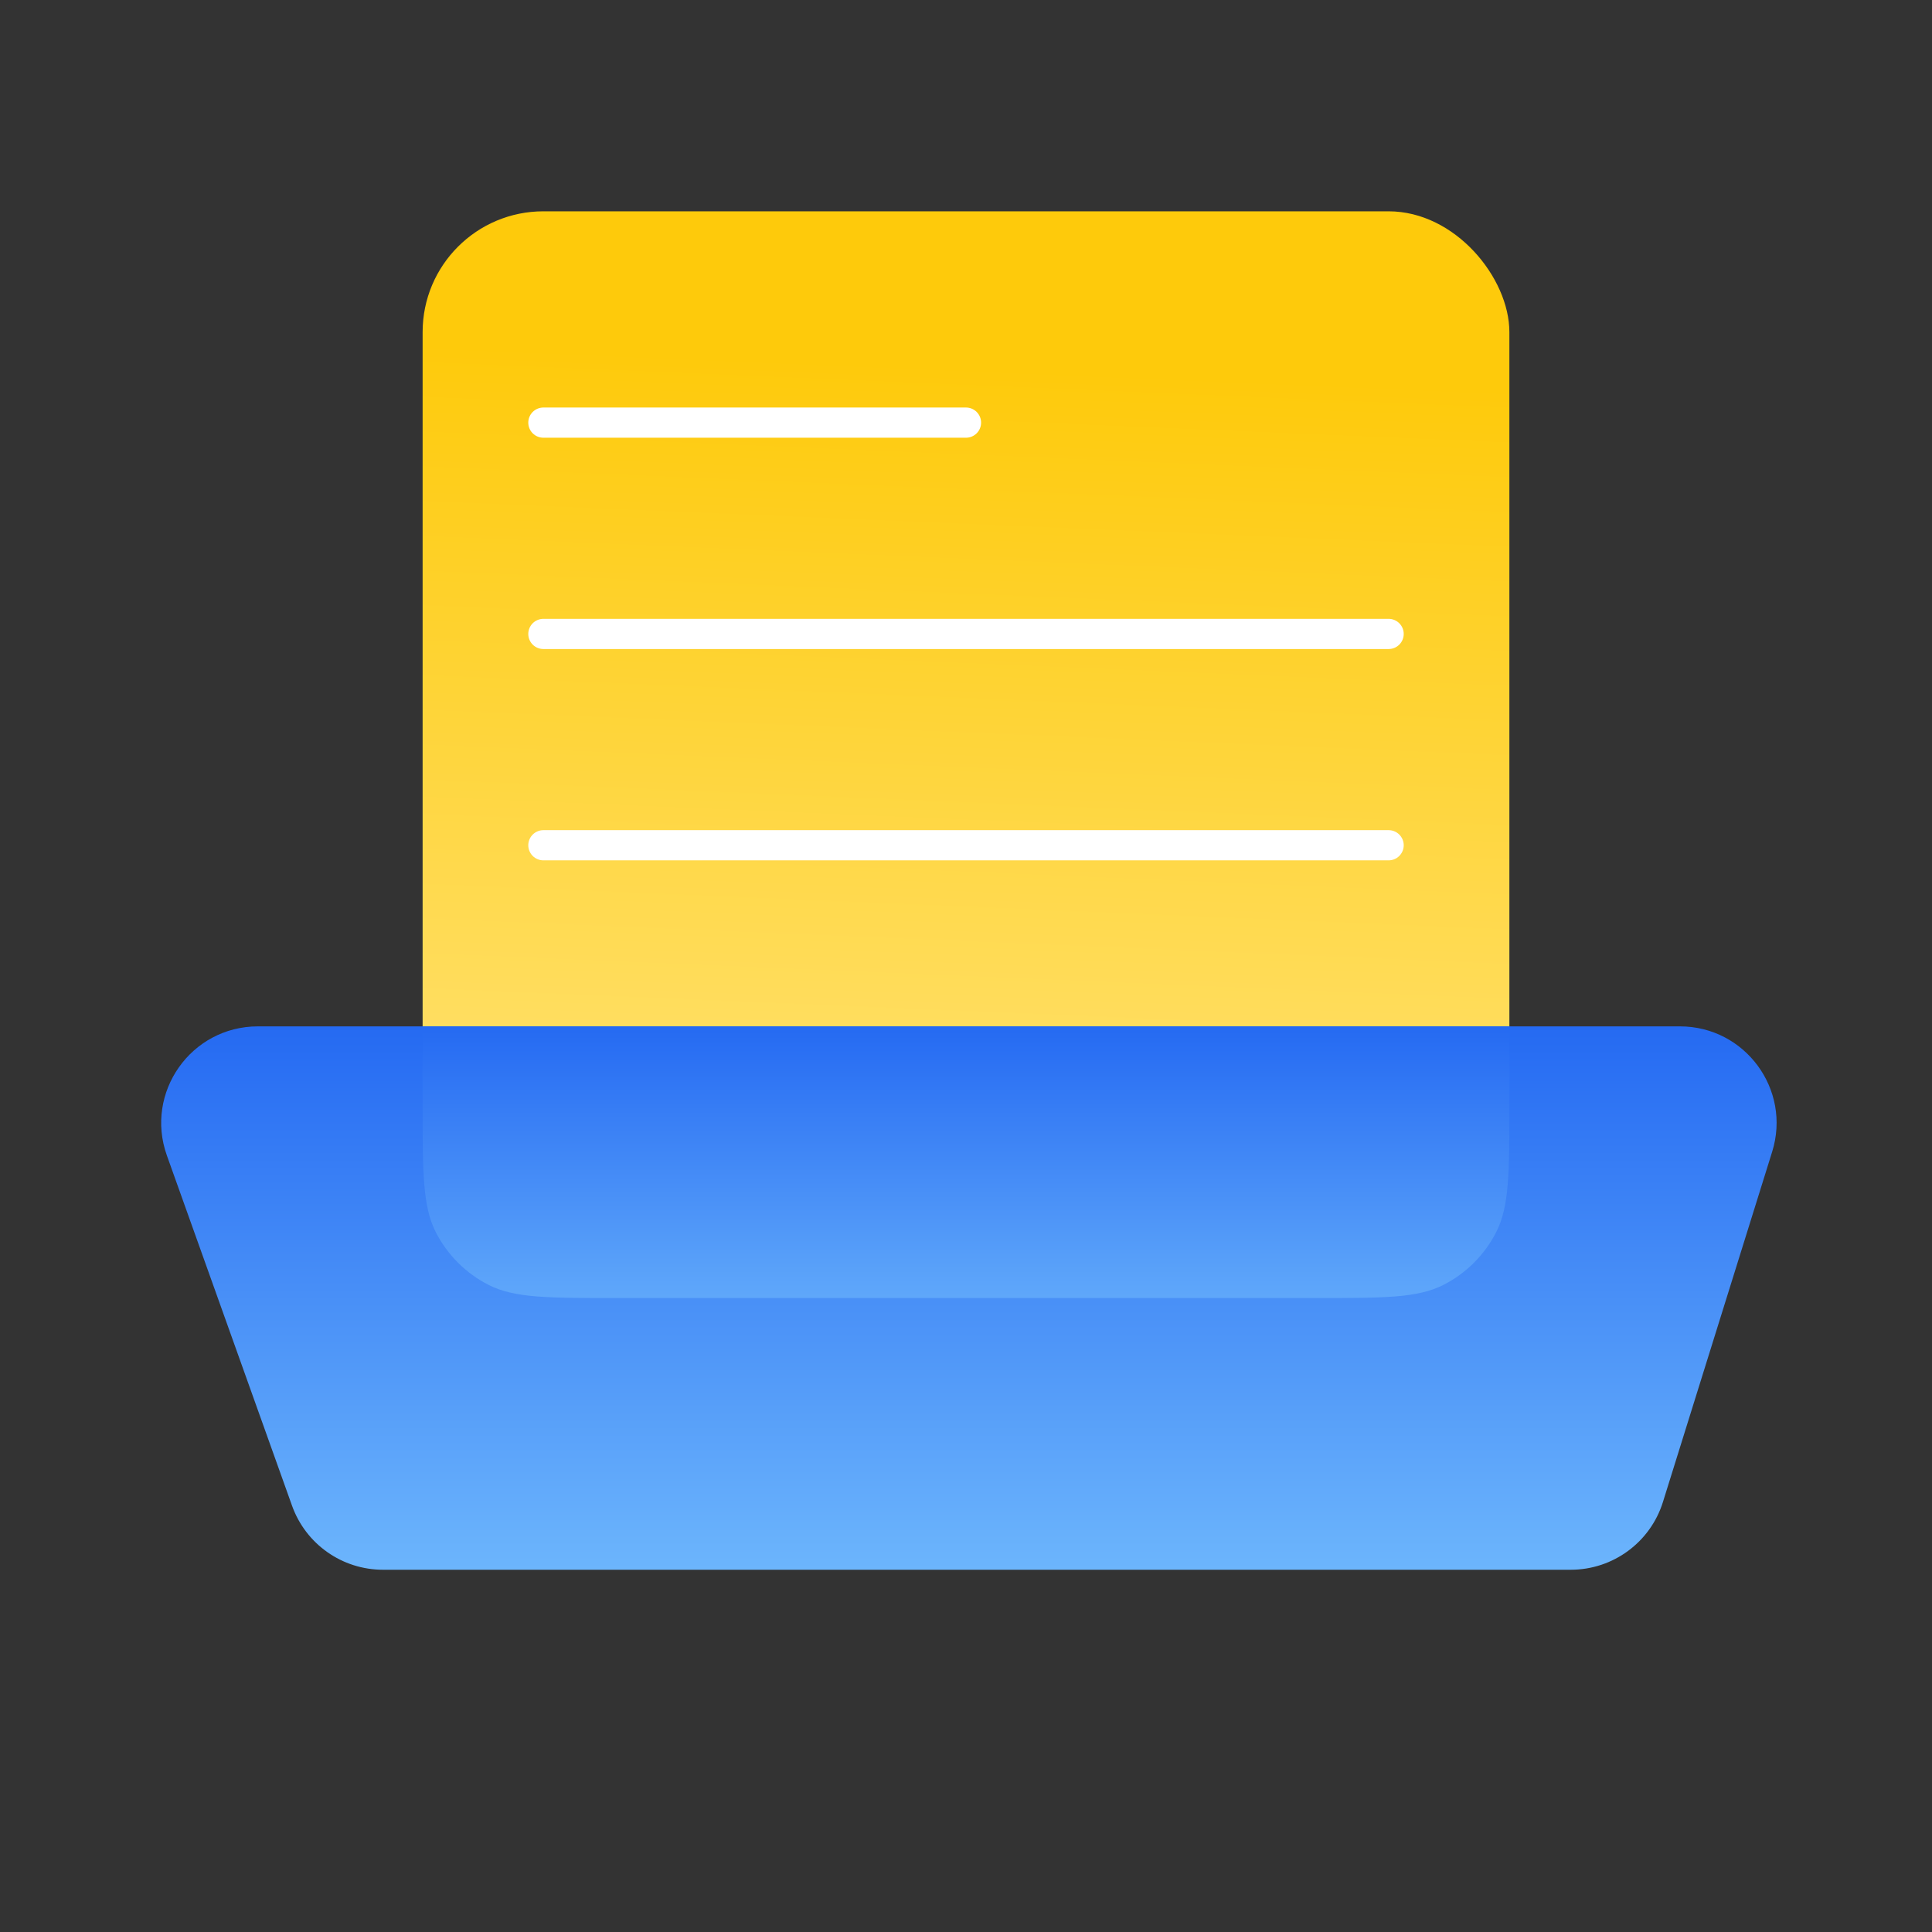
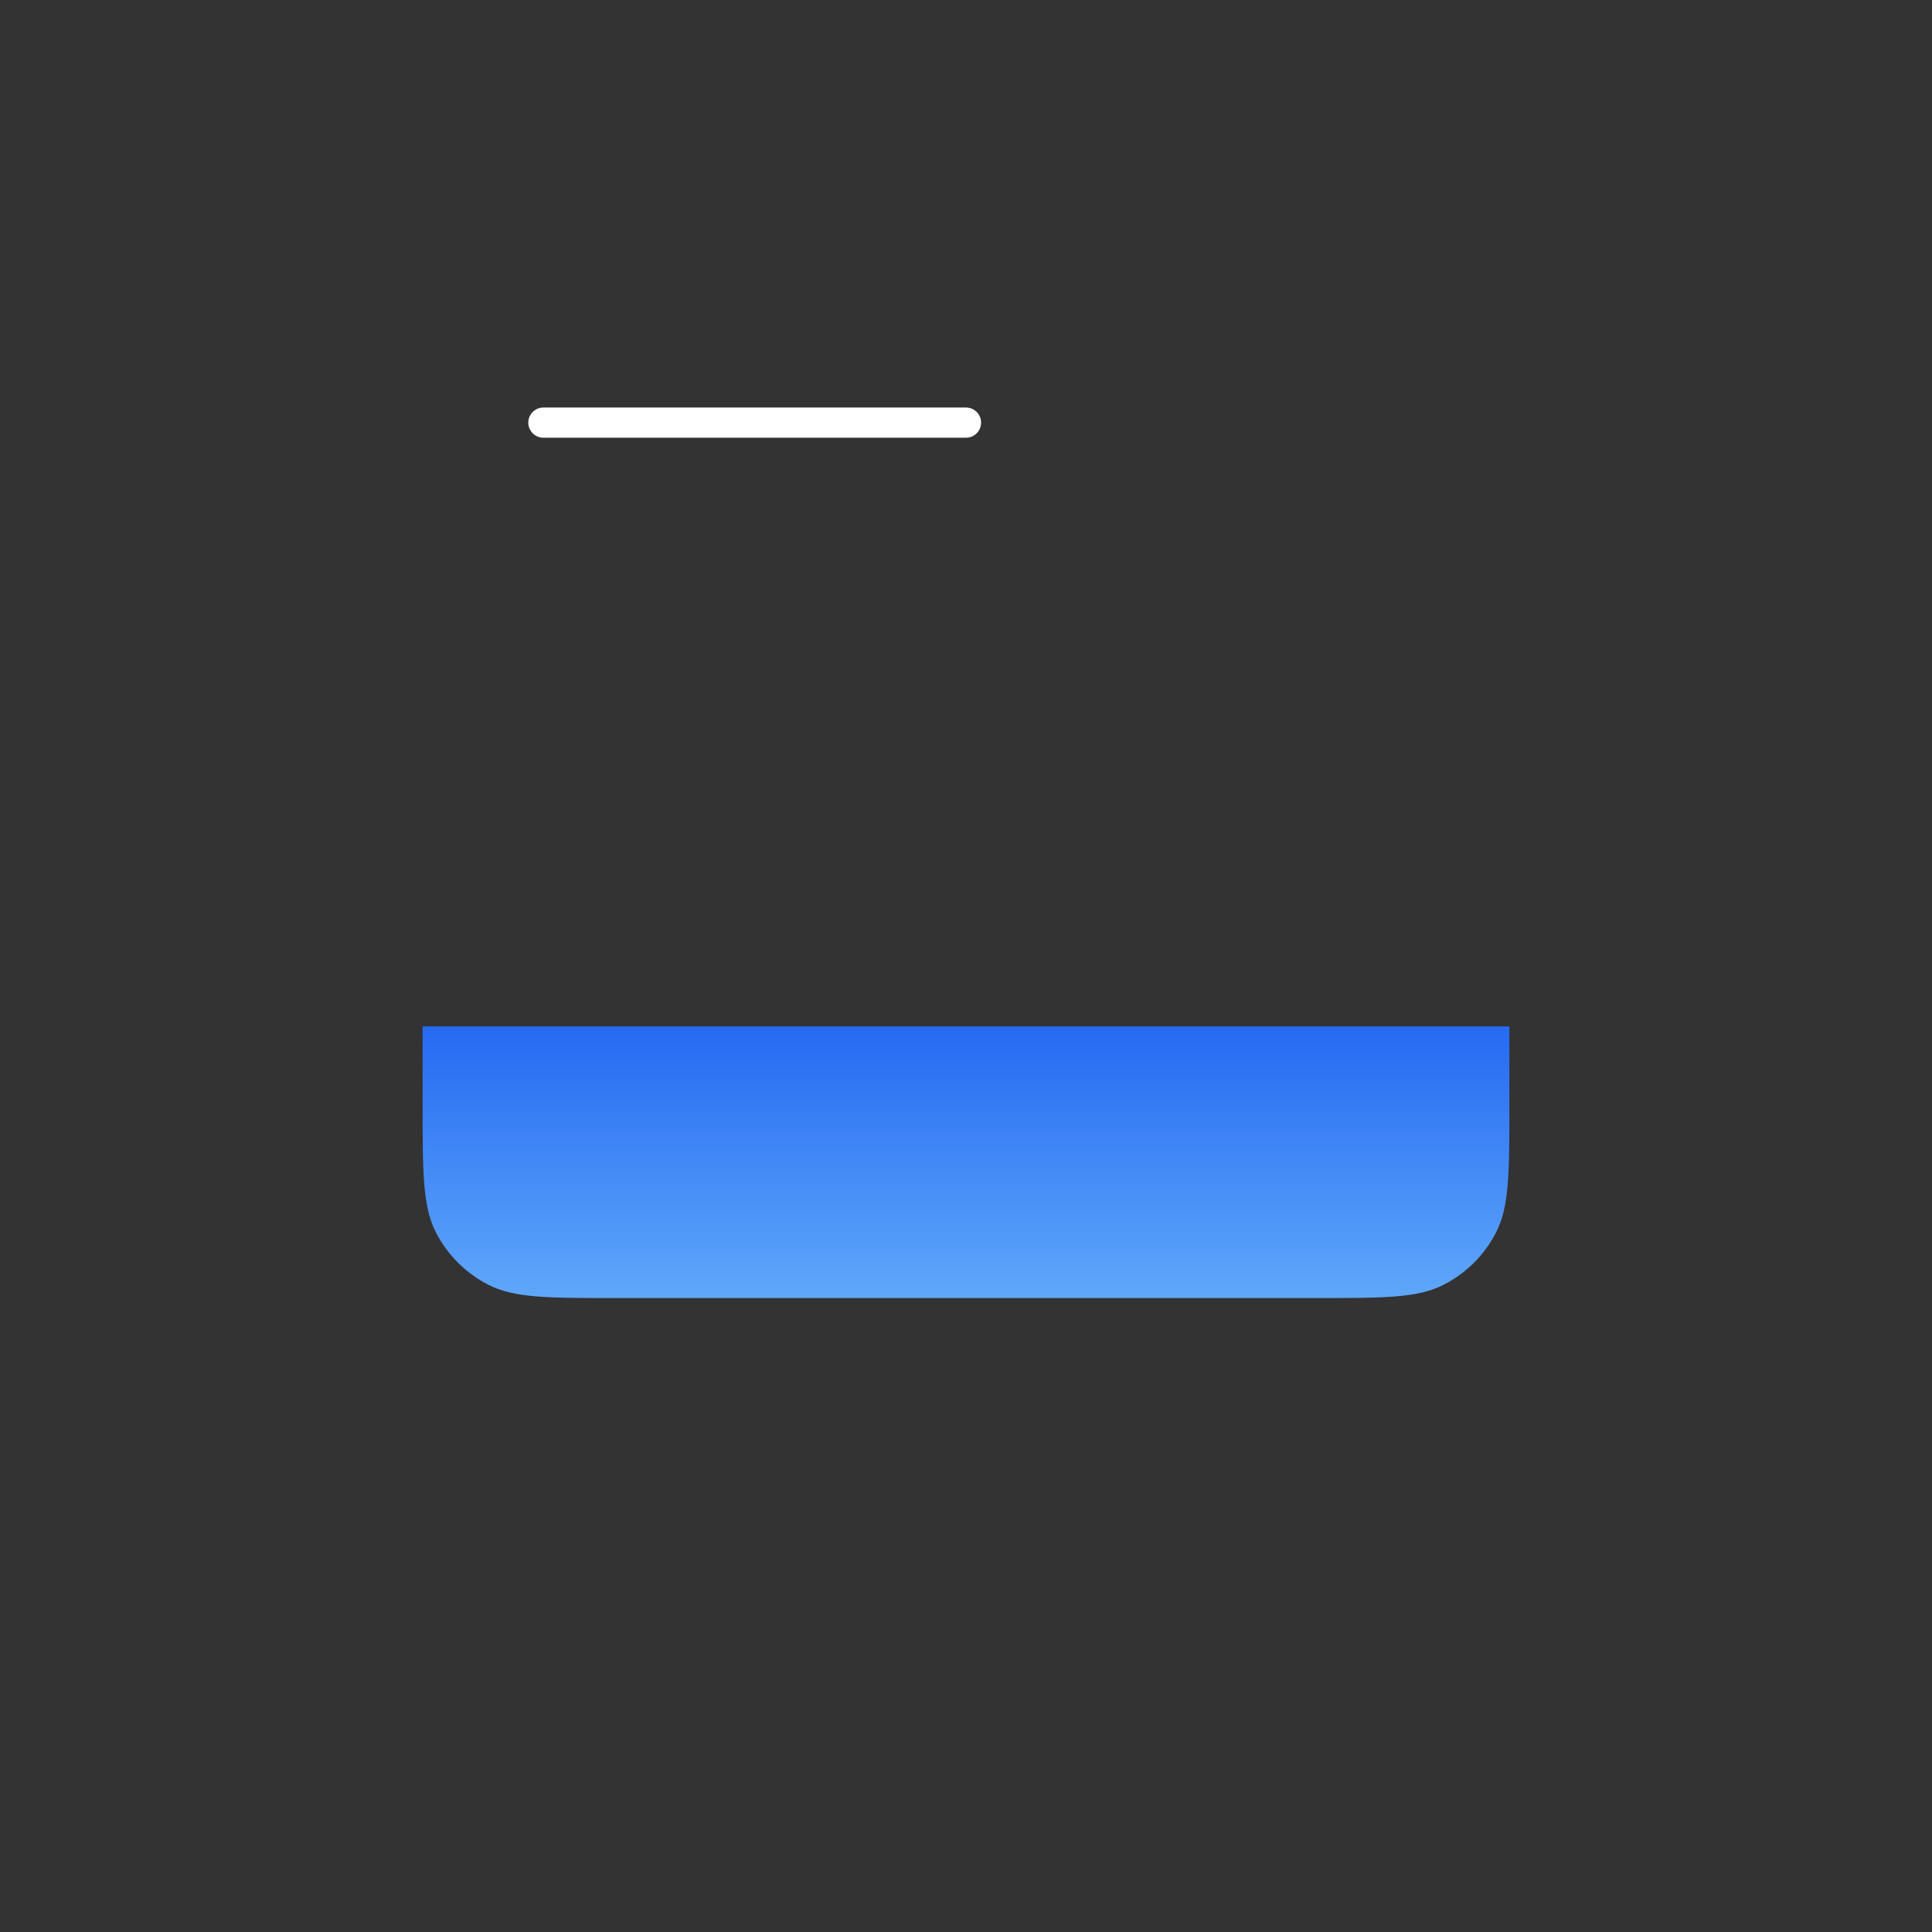
<svg xmlns="http://www.w3.org/2000/svg" width="40" height="40" viewBox="0 0 40 40" fill="none">
  <rect x="0" y="0" width="40" height="40" fill="#333333" stroke="none" />
-   <rect x="8.75" y="4.375" width="22.5" height="22.5" rx="2.5" fill="url(#paint0_linear_1915_130388)" />
  <path d="M20 8.75H11.25" stroke="white" stroke-width="0.625" stroke-linecap="round" />
-   <path d="M28.75 13.125L11.25 13.125" stroke="white" stroke-width="0.625" stroke-linecap="round" />
-   <path d="M28.75 17.5H11.25" stroke="white" stroke-width="0.625" stroke-linecap="round" />
-   <path d="M3.455 23.923C2.99 22.62 3.955 21.25 5.339 21.25H34.781C36.13 21.25 37.092 22.558 36.691 23.845L34.43 31.095C34.17 31.931 33.396 32.5 32.521 32.5H7.929C7.084 32.5 6.33 31.969 6.046 31.173L3.455 23.923Z" fill="url(#paint1_linear_1915_130388)" />
  <path fill-rule="evenodd" clip-rule="evenodd" d="M31.25 21.25V22.875C31.25 24.275 31.25 24.975 30.977 25.51C30.738 25.98 30.355 26.363 29.885 26.602C29.35 26.875 28.65 26.875 27.25 26.875H12.75C11.35 26.875 10.65 26.875 10.115 26.602C9.645 26.363 9.262 25.98 9.022 25.51C8.75 24.975 8.75 24.275 8.75 22.875V21.25H31.25Z" fill="url(#paint2_linear_1915_130388)" />
  <defs>
    <linearGradient id="paint0_linear_1915_130388" x1="20" y1="7.604" x2="19.213" y2="26.296" gradientUnits="userSpaceOnUse">
      <stop stop-color="#FECA0B" />
      <stop offset="1" stop-color="#FFE47C" />
    </linearGradient>
    <linearGradient id="paint1_linear_1915_130388" x1="20" y1="21.25" x2="20" y2="32.5" gradientUnits="userSpaceOnUse">
      <stop stop-color="#256AF2" />
      <stop offset="1" stop-color="#6CB5FC" />
    </linearGradient>
    <linearGradient id="paint2_linear_1915_130388" x1="20" y1="21.25" x2="20" y2="28.125" gradientUnits="userSpaceOnUse">
      <stop stop-color="#256AF2" />
      <stop offset="1" stop-color="#6CB5FC" />
    </linearGradient>
  </defs>
</svg>